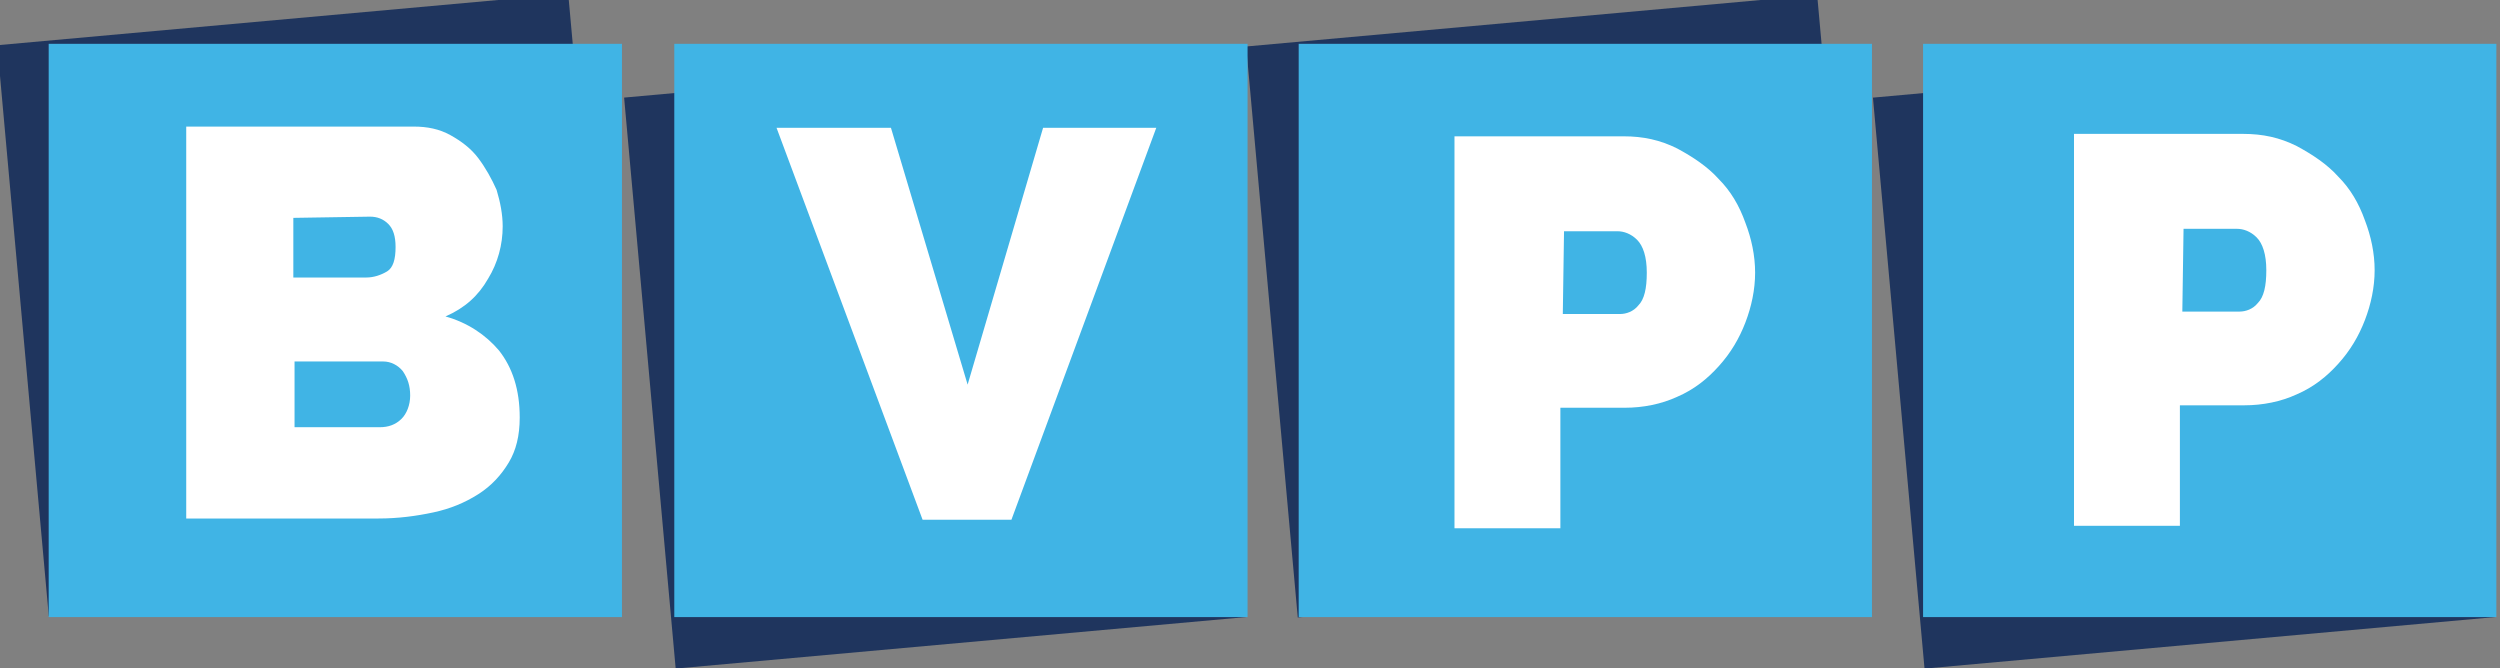
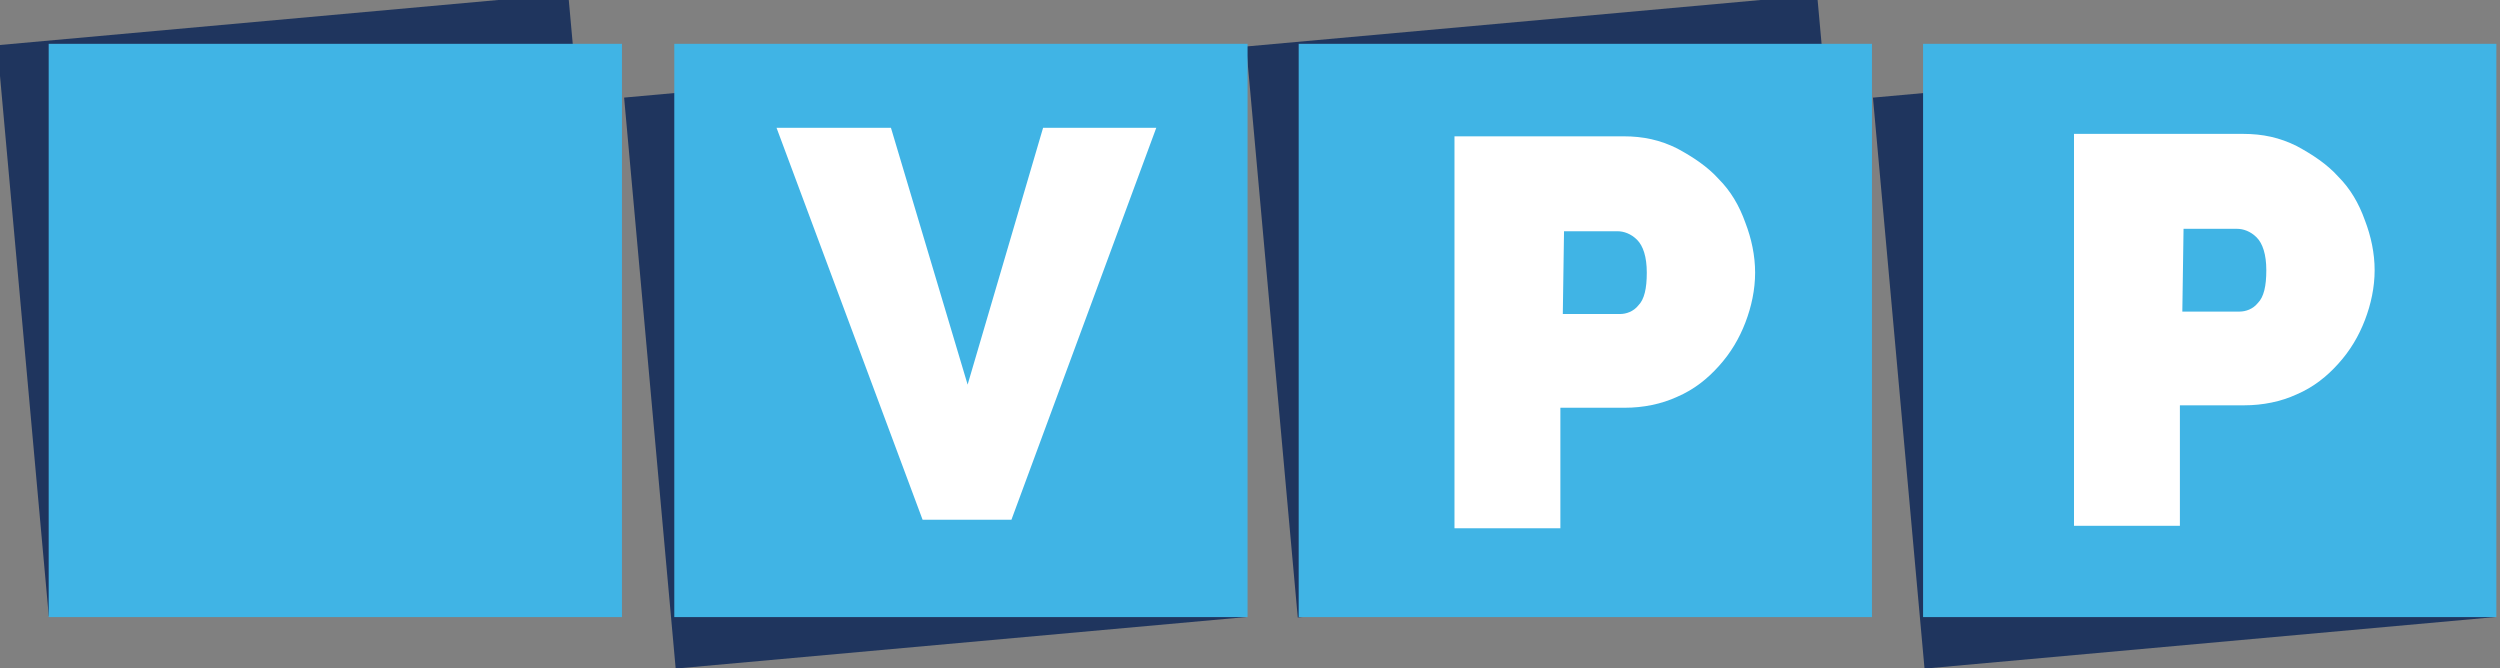
<svg xmlns="http://www.w3.org/2000/svg" xmlns:xlink="http://www.w3.org/1999/xlink" version="1.1" id="Layer_1" x="0px" y="0px" viewBox="0 0 205.4 54.9" style="enable-background:new 0 0 205.4 54.9;" xml:space="preserve">
  <rect x="0" y="0" width="205.4" height="54.9" fill="#808080" stroke="none" />
  <style type="text/css">
	.st0{fill:#1F355E;}
	.st1{fill:#40B4E5;}
	.st2{clip-path:url(#SVGID_2_);fill:#FFFFFF;}
</style>
  <rect x="53.3" y="5.8" transform="matrix(0.996 -8.996049e-02 8.996049e-02 0.996 -2.332 7.036)" class="st0" width="47.1" height="47.1" />
  <rect x="1.8" y="1.5" transform="matrix(0.996 -8.995759e-02 8.995759e-02 0.996 -2.156 2.384)" class="st0" width="47.1" height="47.1" />
  <rect x="155.9" y="5.8" transform="matrix(0.996 -8.999059e-02 8.999059e-02 0.996 -1.918 16.274)" class="st0" width="47.1" height="47.1" />
  <rect x="104.4" y="1.6" transform="matrix(0.996 -8.999348e-02 8.999348e-02 0.996 -1.741 11.621)" class="st0" width="47.1" height="47.1" />
  <rect x="4" y="3.6" class="st1" width="47.1" height="47.1" />
  <rect x="106.7" y="3.6" class="st1" width="47.1" height="47.1" />
  <rect x="55.4" y="3.6" class="st1" width="47.1" height="47.1" />
  <rect x="158" y="3.6" class="st1" width="47.1" height="47.1" />
  <g>
    <defs>
      <rect id="SVGID_1_" x="-0.2" y="-0.5" width="205.4" height="55.5" />
    </defs>
    <clipPath id="SVGID_2_">
      <use xlink:href="#SVGID_1_" style="overflow:visible;" />
    </clipPath>
-     <path class="st2" d="M42.7,34.3c0,1.5-0.3,2.7-0.9,3.7c-0.6,1-1.4,1.9-2.5,2.6c-1.1,0.7-2.3,1.2-3.7,1.5c-1.4,0.3-2.9,0.5-4.5,0.5   l-15.8,0l0-32.2l18.7,0c1.1,0,2.1,0.2,3,0.7c0.9,0.5,1.7,1.1,2.3,1.9c0.6,0.8,1.1,1.7,1.5,2.6c0.3,1,0.5,2,0.5,3   c0,1.5-0.4,3-1.2,4.3c-0.8,1.4-1.9,2.4-3.5,3.1c1.8,0.5,3.3,1.5,4.4,2.8C42.1,30.2,42.7,32,42.7,34.3 M33.7,32.5   c0-0.8-0.2-1.4-0.6-2c-0.4-0.5-1-0.8-1.6-0.8l-7.3,0l0,5.4l7,0c0.7,0,1.3-0.2,1.8-0.7C33.4,34,33.7,33.3,33.7,32.5 M24.1,17.9   l0,4.9l6,0c0.6,0,1.2-0.2,1.7-0.5c0.5-0.3,0.7-1,0.7-2c0-0.9-0.2-1.5-0.6-1.9c-0.4-0.4-0.9-0.6-1.5-0.6L24.1,17.9z" />
    <path class="st2" d="M119.5,43.4l0-32.2l13.9,0c1.6,0,3,0.3,4.4,1c1.3,0.7,2.5,1.5,3.4,2.5c1,1,1.7,2.2,2.2,3.6   c0.5,1.3,0.8,2.7,0.8,4.1c0,1.4-0.3,2.8-0.8,4.1c-0.5,1.3-1.2,2.5-2.2,3.6c-0.9,1-2,1.9-3.4,2.5c-1.3,0.6-2.8,0.9-4.3,0.9l-5.3,0   l0,9.9L119.5,43.4z M128.4,25.8l4.7,0c0.5,0,1.1-0.2,1.5-0.7c0.5-0.5,0.7-1.4,0.7-2.7c0-1.3-0.3-2.2-0.8-2.7   c-0.5-0.5-1.1-0.7-1.6-0.7l-4.4,0L128.4,25.8z" />
    <path class="st2" d="M170.4,43.2l0-32.2l13.9,0c1.6,0,3,0.3,4.4,1c1.3,0.7,2.5,1.5,3.4,2.5c1,1,1.7,2.2,2.2,3.6   c0.5,1.3,0.8,2.7,0.8,4.1c0,1.4-0.3,2.8-0.8,4.1c-0.5,1.3-1.2,2.5-2.2,3.6c-0.9,1-2,1.9-3.4,2.5c-1.3,0.6-2.8,0.9-4.3,0.9l-5.3,0   l0,9.9L170.4,43.2z M179.3,25.6l4.7,0c0.5,0,1.1-0.2,1.5-0.7c0.5-0.5,0.7-1.4,0.7-2.7c0-1.3-0.3-2.2-0.8-2.7   c-0.5-0.5-1.1-0.7-1.6-0.7l-4.4,0L179.3,25.6z" />
    <polygon class="st2" points="73.2,10.5 79.5,31.6 85.7,10.5 95,10.5 83.1,42.7 75.8,42.7 63.8,10.5  " />
  </g>
</svg>